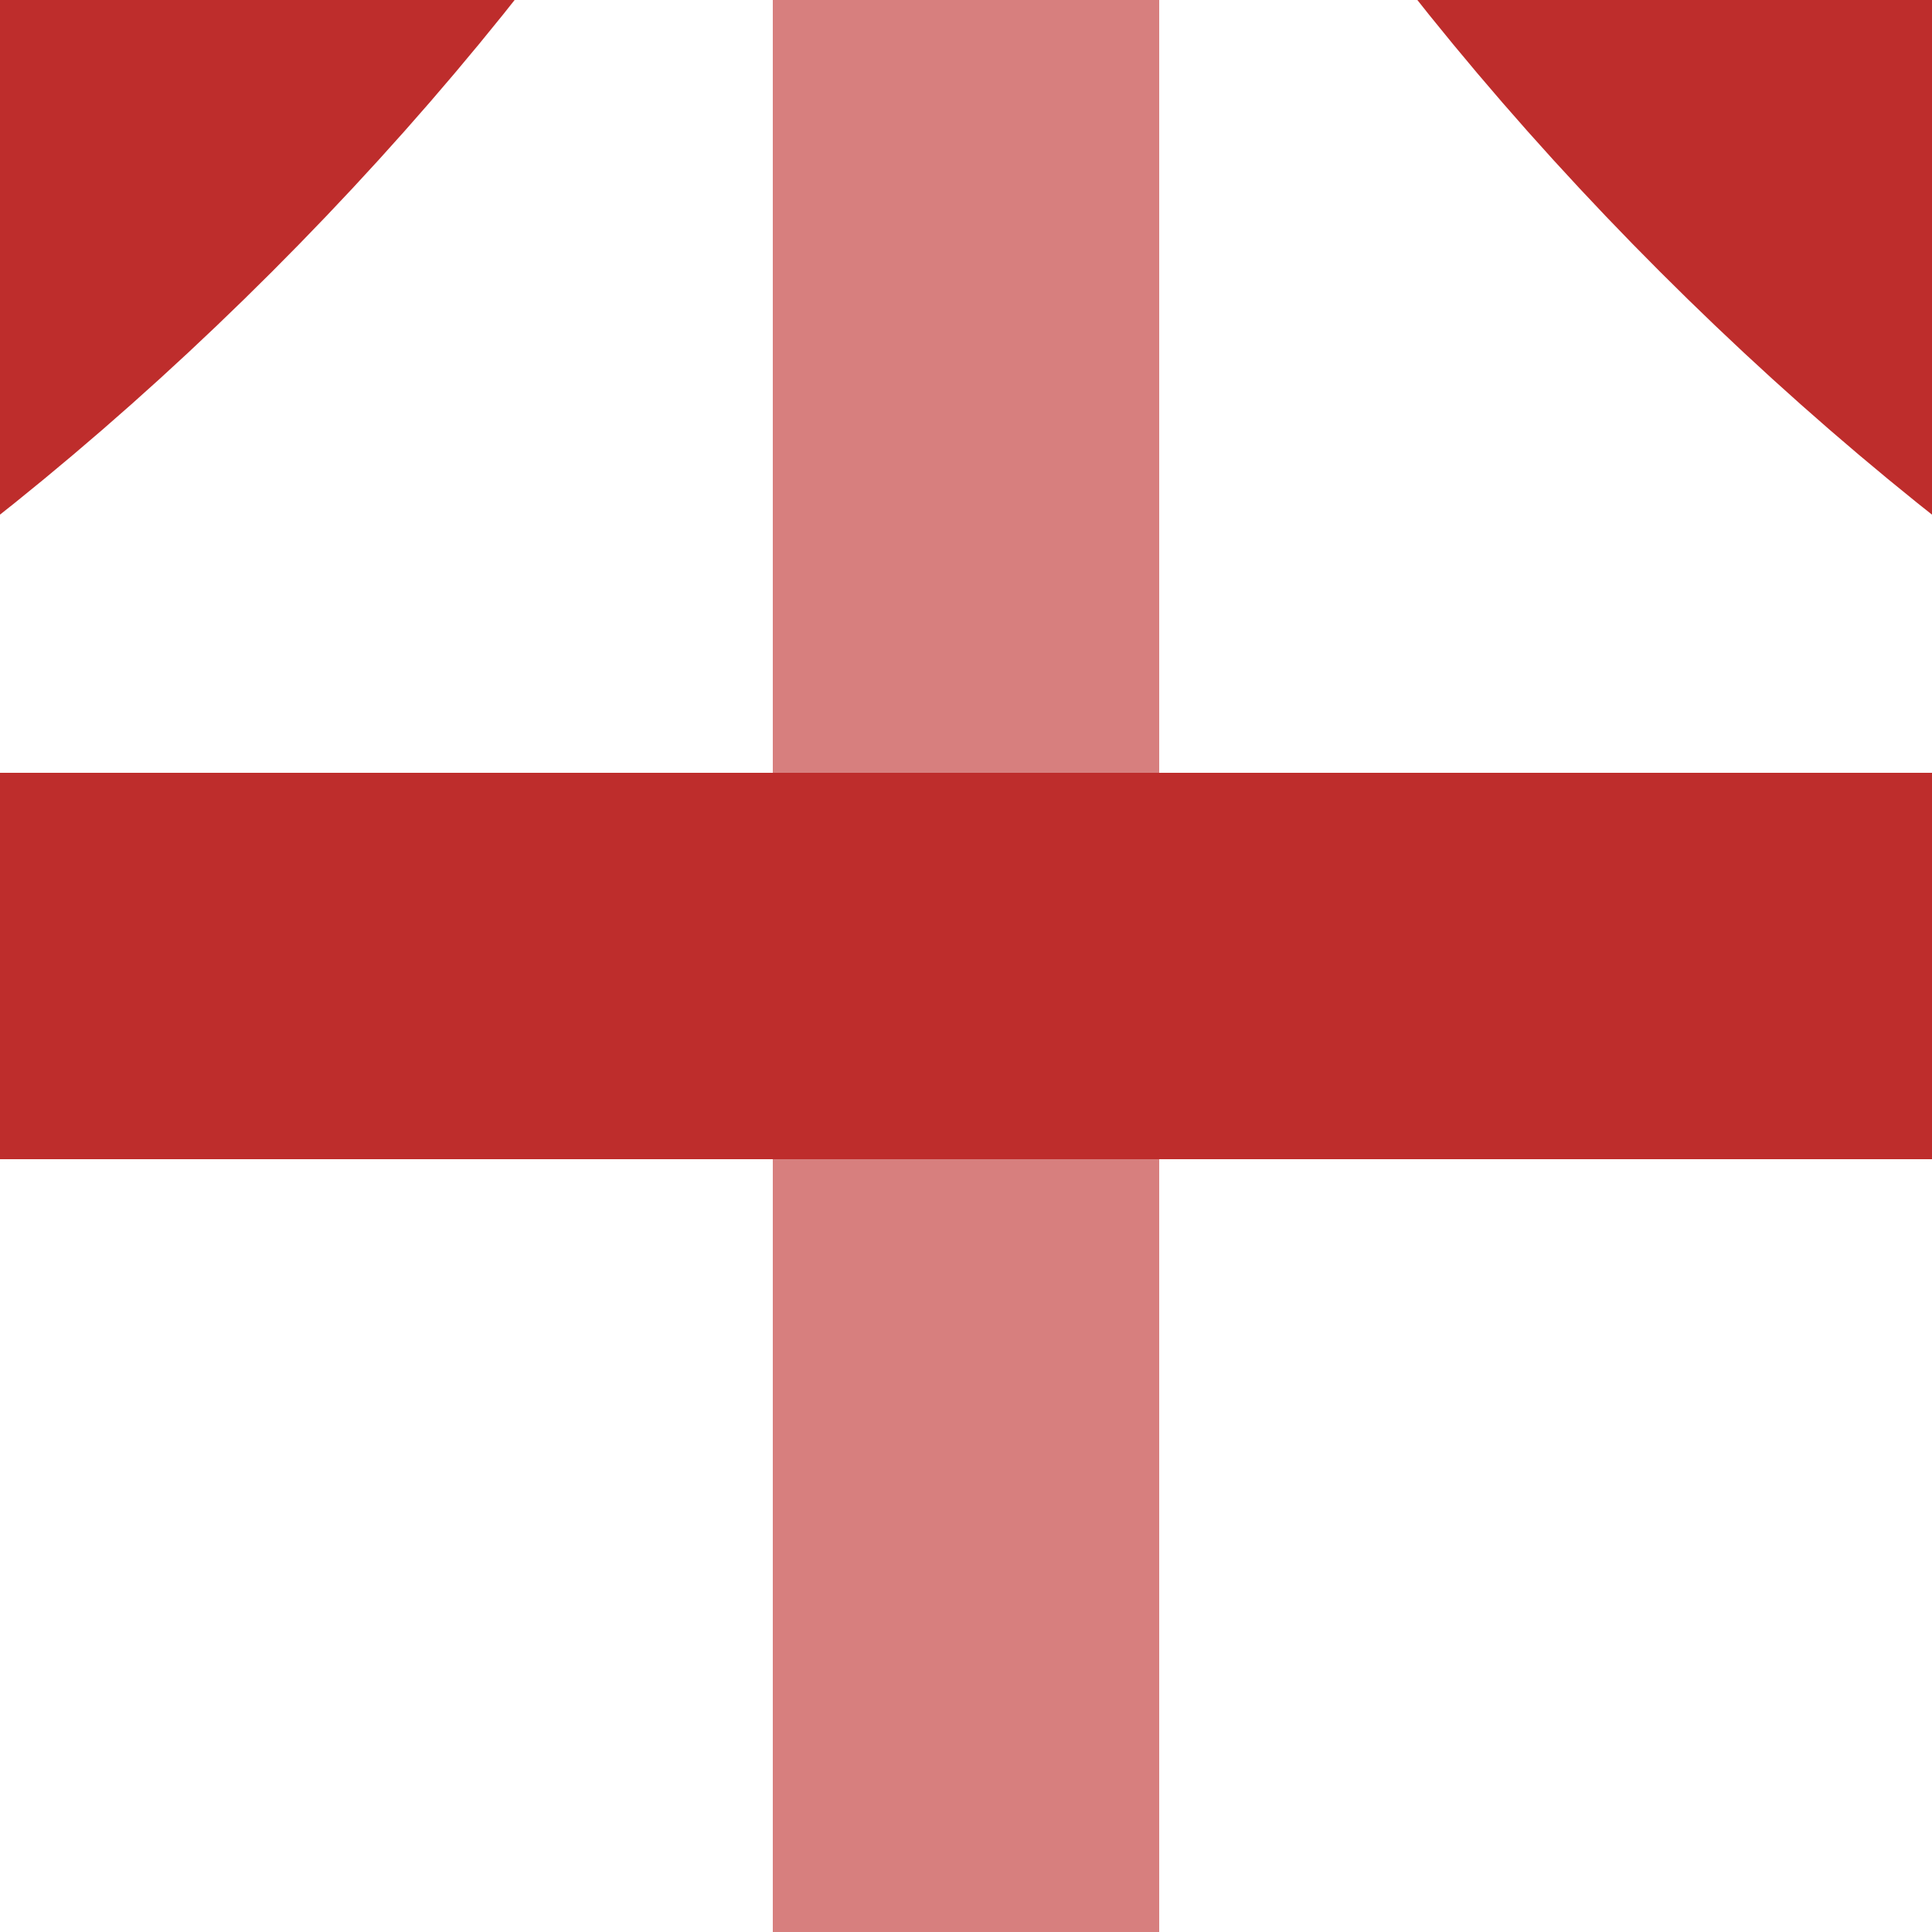
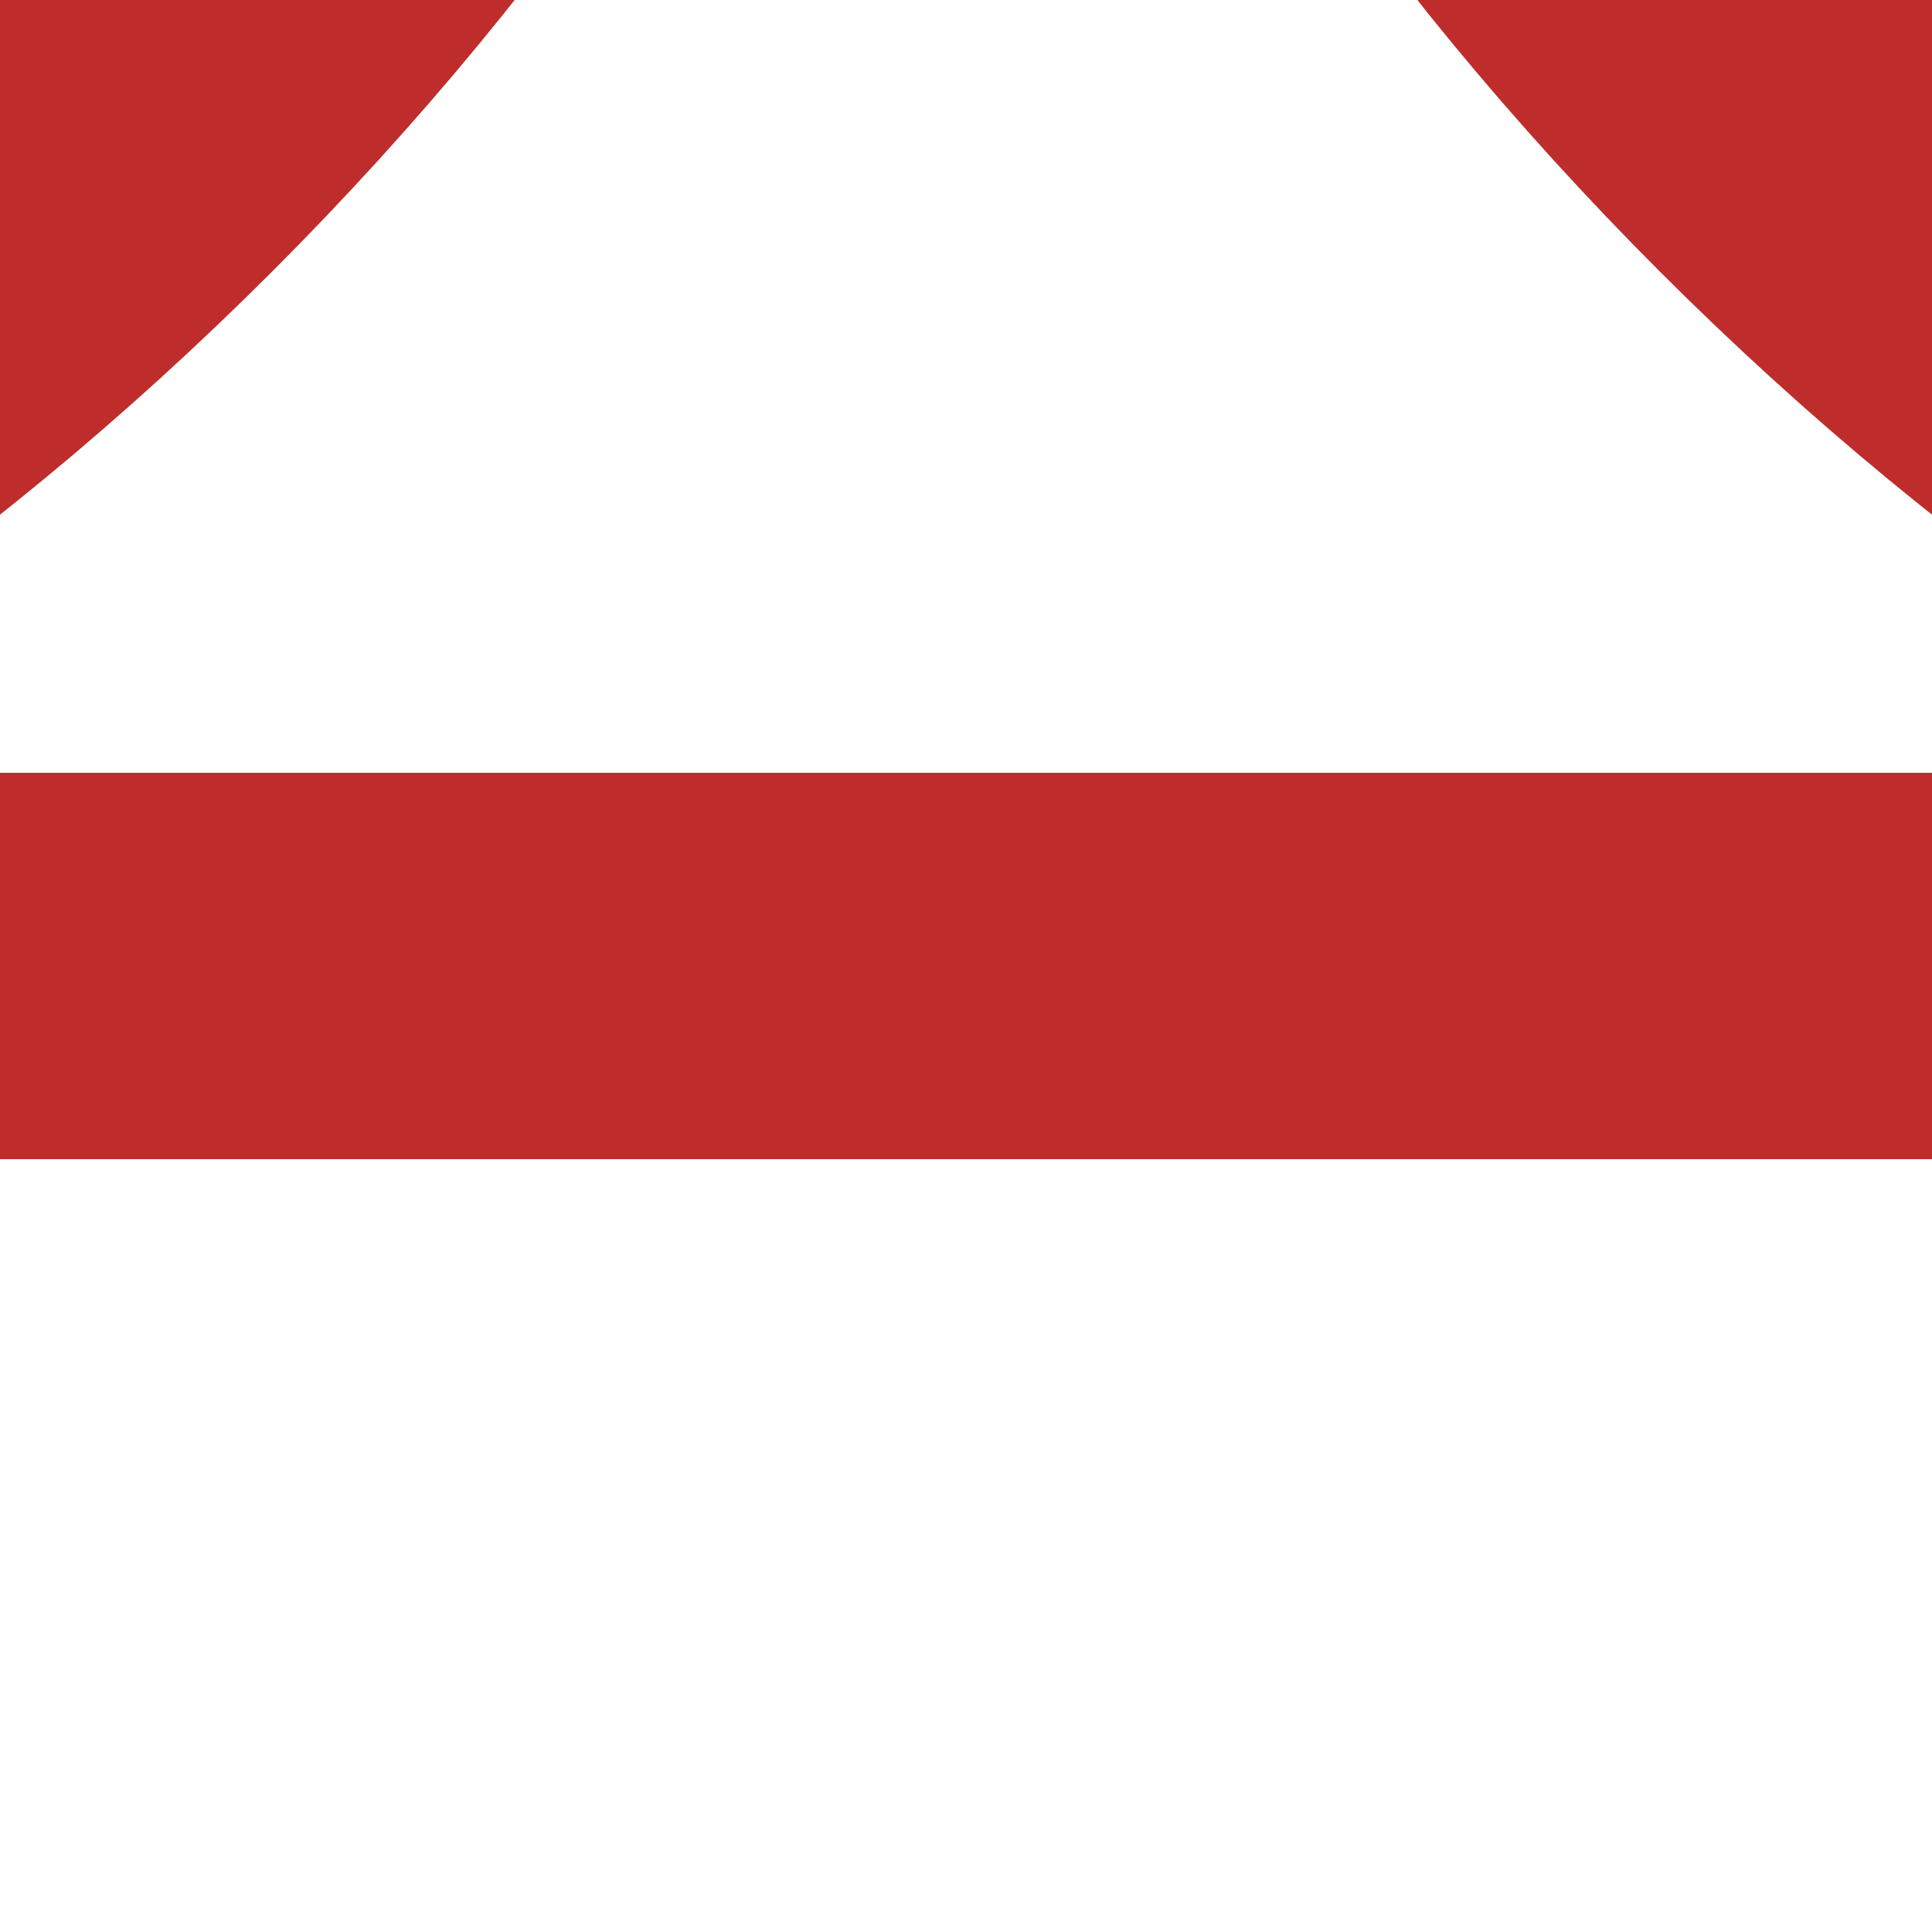
<svg xmlns="http://www.w3.org/2000/svg" width="500" height="500" viewBox="0 0 500 500">
  <title>xkKRZlr</title>
  <g style="stroke:#be2d2c;stroke-width:100;fill:none">
    <path id="c1" d="M 250,-500 Q 250,-180 465,35 680,250 1000,250" />
    <path id="c4" d="M 250,-500 Q 250,-180 35,35 -180,250 -500,250" />
-     <path id="V" style="stroke:#d77f7e" d="M 250,0 V 500" />
    <path id="H" d="M 0,250 H 500" />
  </g>
</svg>